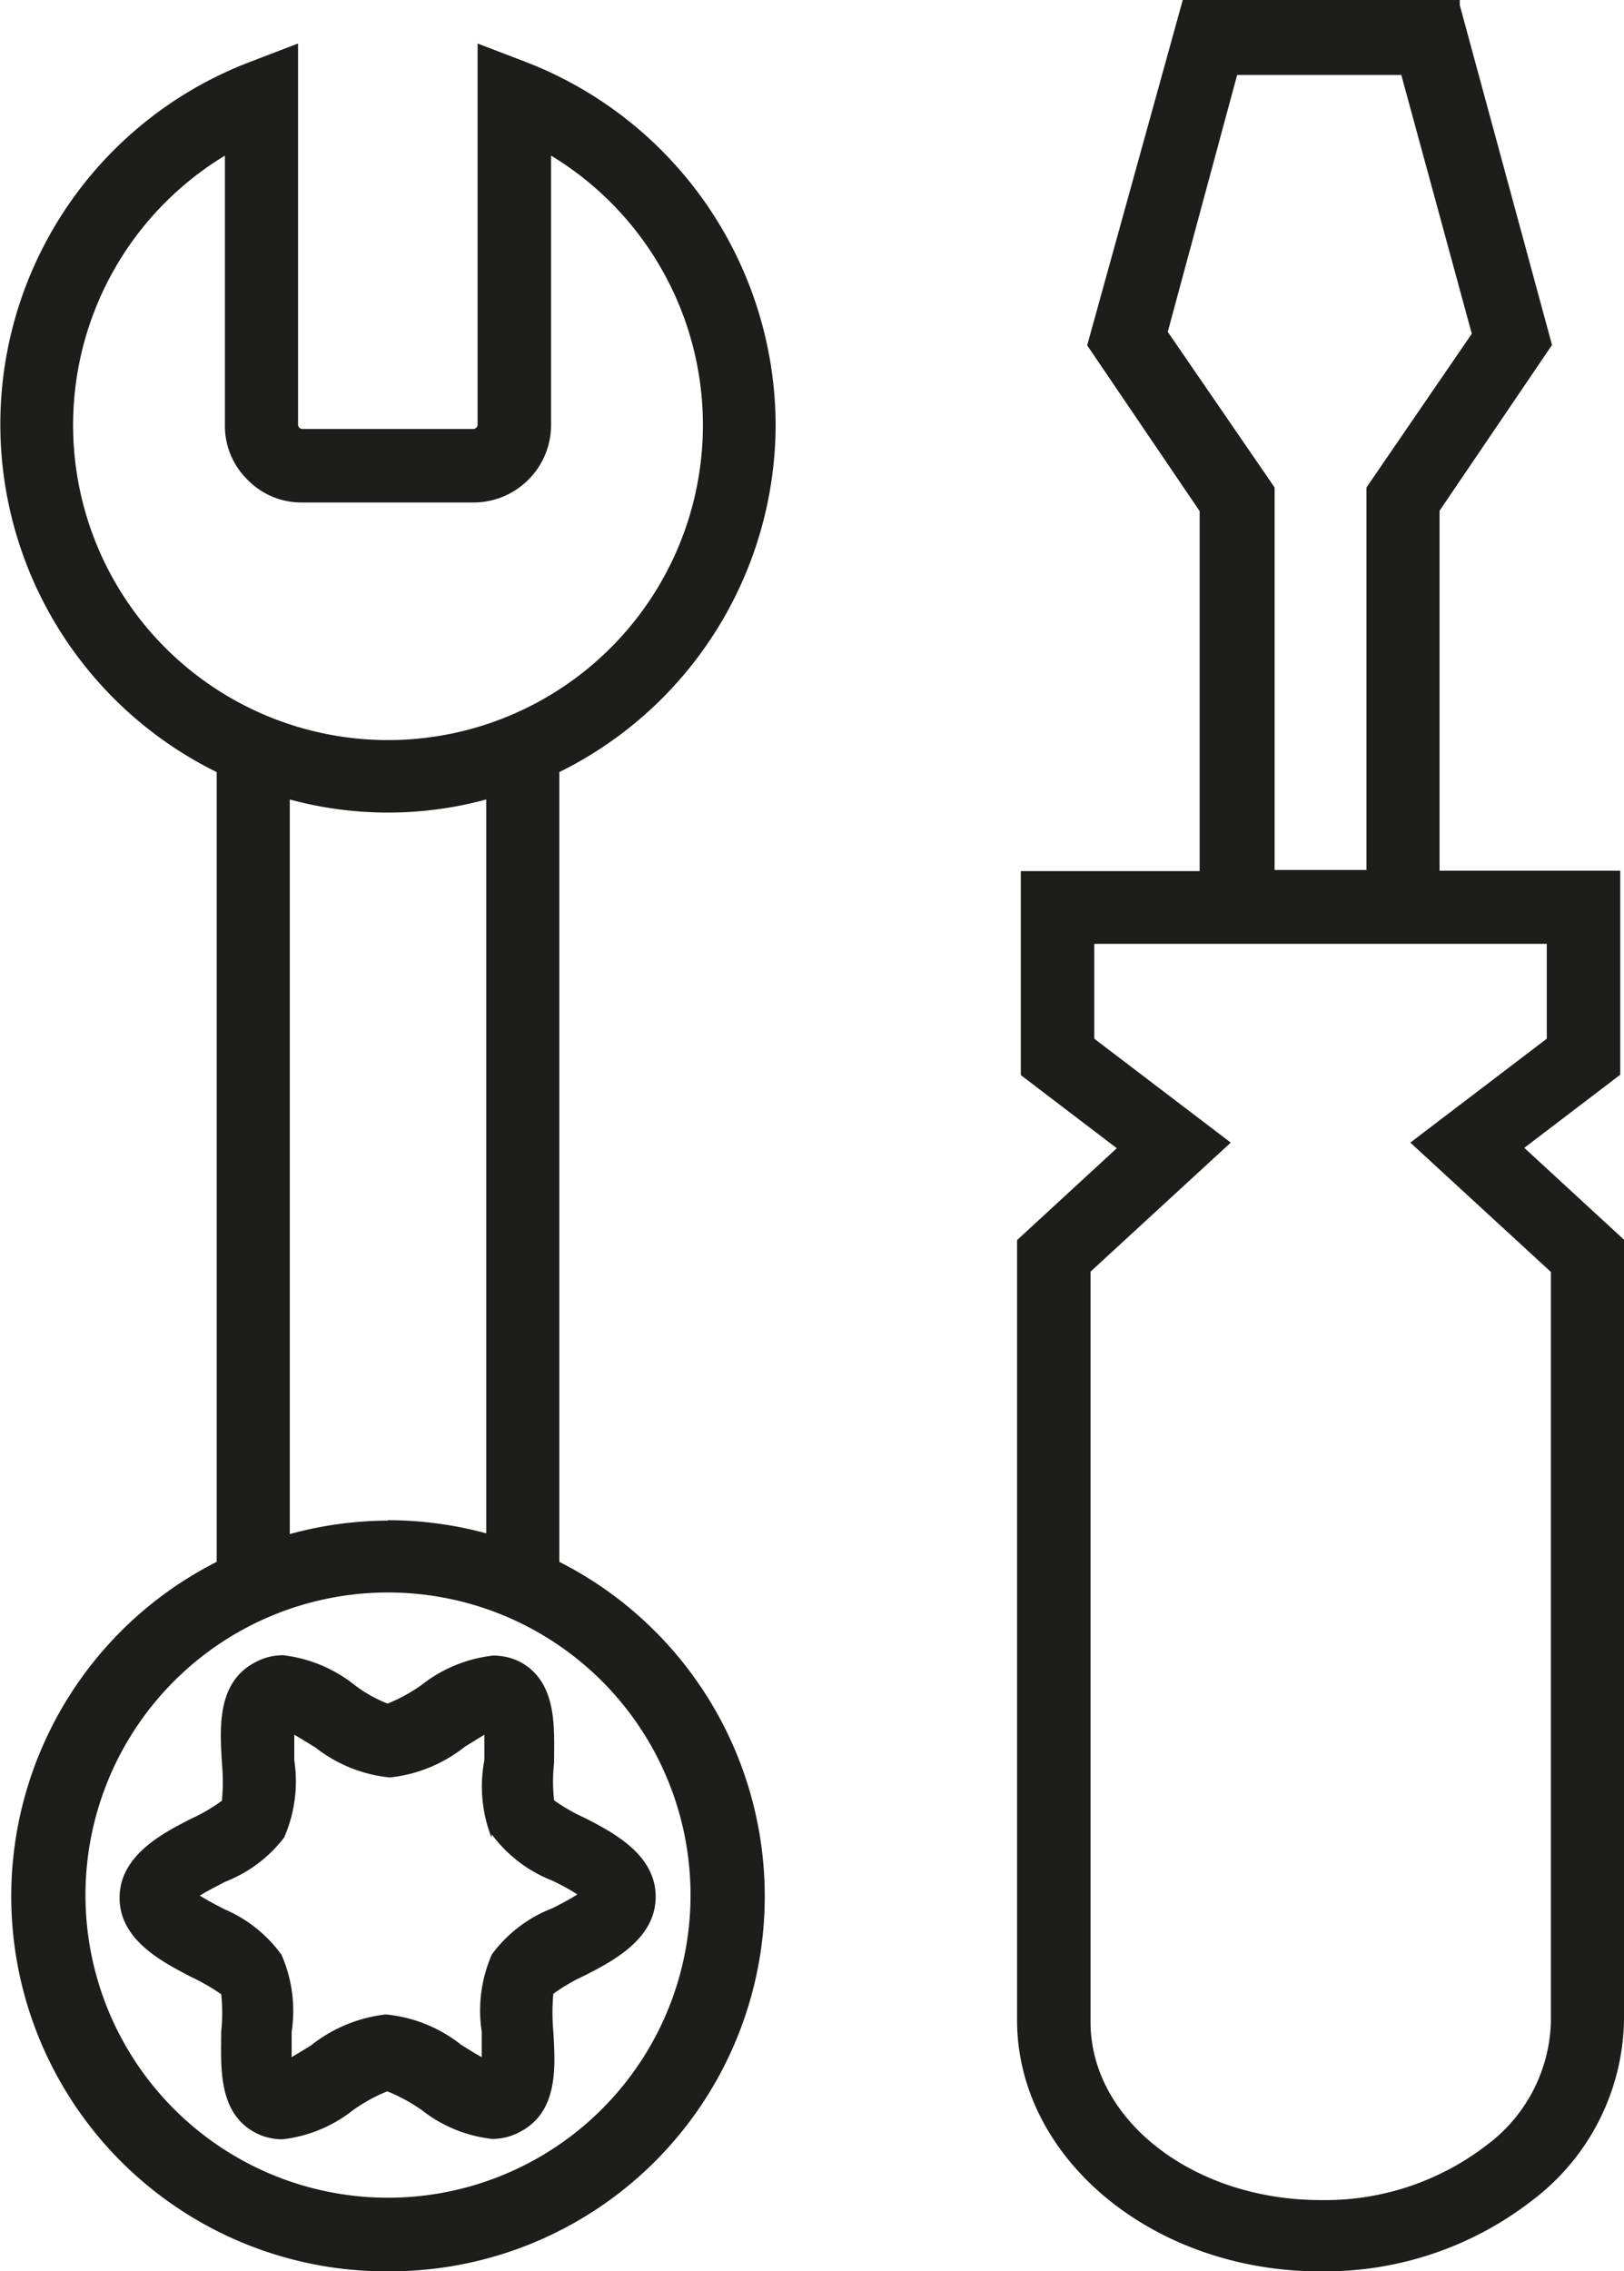
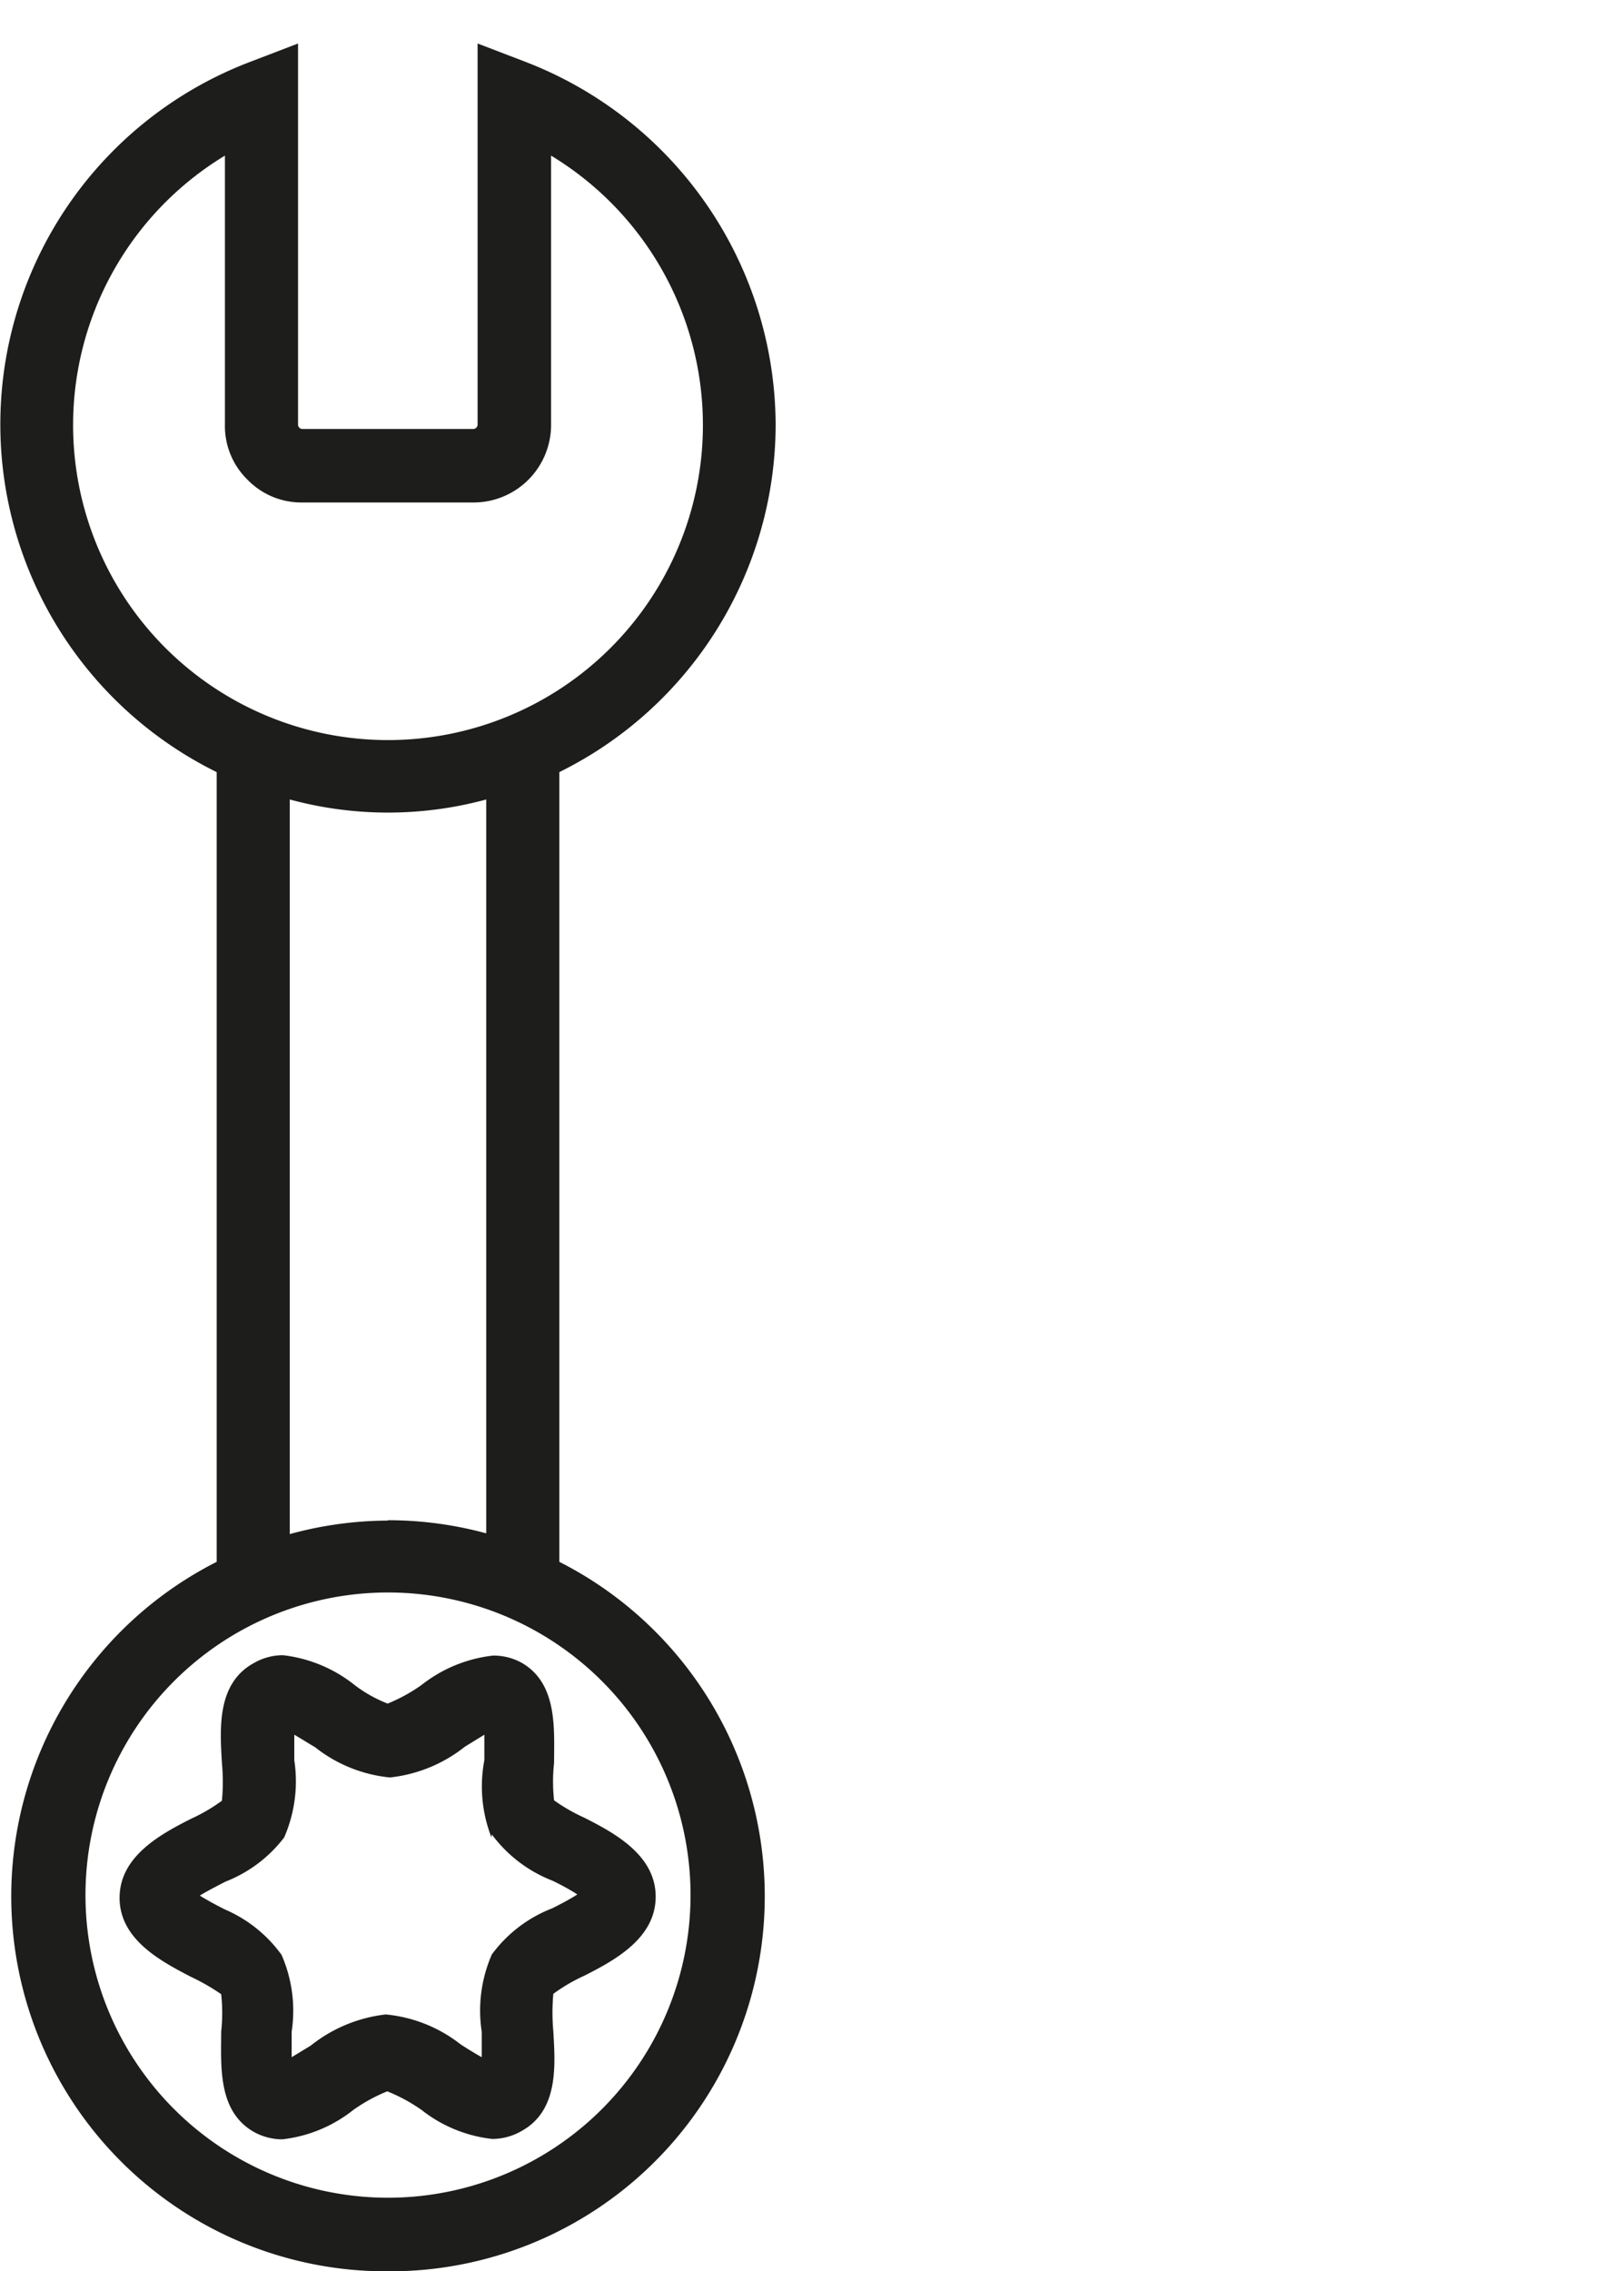
<svg xmlns="http://www.w3.org/2000/svg" id="Cloud" viewBox="0 0 43.32 60.57">
  <defs>
    <style>.cls-1{fill:#1d1d1b;}</style>
  </defs>
  <title>ICONS</title>
  <path class="cls-1" d="M20.69,11.32a10.41,10.41,0,0,0-6.62-9.65l-1.33-.51V11.33a0.12,0.12,0,0,1-.11.11H8.06a0.12,0.12,0,0,1-.11-0.11V1.16l-1.33.51a10.34,10.34,0,0,0-.84,18.92V41.65a10,10,0,0,0,4.57,18.92h0a10,10,0,0,0,4.57-18.92V20.59A10.35,10.35,0,0,0,20.69,11.32ZM18.42,50.55a8.07,8.07,0,0,1-13.77,5.7A8.07,8.07,0,1,1,18.42,50.55Zm-8.07-10a10,10,0,0,0-2.62.36V21.32a10,10,0,0,0,5.24,0V40.89A10,10,0,0,0,10.35,40.54ZM6.6,12.79a2,2,0,0,0,1.46.61h4.58a2.07,2.07,0,0,0,2.06-2.06V4.15A8.4,8.4,0,1,1,6,4.15v7.17A2,2,0,0,0,6.6,12.79Z" />
  <path class="cls-1" d="M9.44,44.92a3.75,3.75,0,0,0-1.89-.78,1.55,1.55,0,0,0-.78.21c-1,.55-0.9,1.77-0.85,2.67a5.39,5.39,0,0,1,0,1,4.62,4.62,0,0,1-.82.48c-0.81.41-1.91,1-1.91,2.11s1.1,1.69,1.91,2.11a5.63,5.63,0,0,1,.8.46,4.61,4.61,0,0,1,0,1c0,0.89-.1,2.1.85,2.66a1.56,1.56,0,0,0,.78.21,3.71,3.71,0,0,0,1.89-.78,4.45,4.45,0,0,1,.91-0.5,4.53,4.53,0,0,1,.92.5,3.7,3.7,0,0,0,1.88.77,1.57,1.57,0,0,0,.78-0.21c1-.55.9-1.77,0.85-2.66a5.52,5.52,0,0,1,0-1,4.63,4.63,0,0,1,.82-0.48c0.81-.41,1.91-1,1.91-2.11s-1.1-1.7-1.91-2.11a4.7,4.7,0,0,1-.8-0.46,4.56,4.56,0,0,1,0-1c0-.89.1-2.1-0.85-2.66a1.55,1.55,0,0,0-.78-0.2,3.75,3.75,0,0,0-1.9.78,4.44,4.44,0,0,1-.91.5A3.58,3.58,0,0,1,9.44,44.92Zm3.68,4a3.66,3.66,0,0,0,1.61,1.23c0.17,0.08.46,0.23,0.67,0.37-0.2.13-.49,0.28-0.67,0.37a3.61,3.61,0,0,0-1.61,1.23,3.73,3.73,0,0,0-.27,2.06c0,0.17,0,.45,0,0.68-0.18-.1-0.39-0.23-0.56-0.34a3.81,3.81,0,0,0-2-.8,3.91,3.91,0,0,0-2,.83l-0.51.31c0-.21,0-0.47,0-0.68a3.72,3.72,0,0,0-.27-2.05A3.63,3.63,0,0,0,6,50.92c-0.14-.07-0.45-0.23-0.67-0.37,0.21-.13.51-0.28,0.68-0.37A3.63,3.63,0,0,0,7.58,49a3.74,3.74,0,0,0,.27-2.06c0-.17,0-0.45,0-0.68,0.19,0.11.41,0.25,0.55,0.33a3.82,3.82,0,0,0,2,.81,3.87,3.87,0,0,0,2-.82l0.52-.32c0,0.23,0,.51,0,0.68A3.74,3.74,0,0,0,13.11,49Z" />
-   <path class="cls-1" d="M40.66,30.61l2.56-1.95V23.22H38.4v-9.6l3-4.42L38.94,0.14l0-.14H31.55L29,9.21l3,4.42v9.6H27.23v5.44l2.56,1.95-2.66,2.45V53.87c0,3.64,3.53,6.62,7.91,6.7h0.37a9,9,0,0,0,5.46-1.89,6.15,6.15,0,0,0,2.45-4.81V33.06ZM31.15,8.85L33,2h4.38l1.88,6.9L36.45,13v10.2H34V13ZM29.08,33.92l3.75-3.45L29.19,27.7V25.17H41.26V27.7l-3.64,2.77,3.75,3.45v20a4.24,4.24,0,0,1-1.72,3.29,7.06,7.06,0,0,1-4.42,1.46h0c-3.39,0-6.14-2.13-6.14-4.75v-20Z" />
</svg>